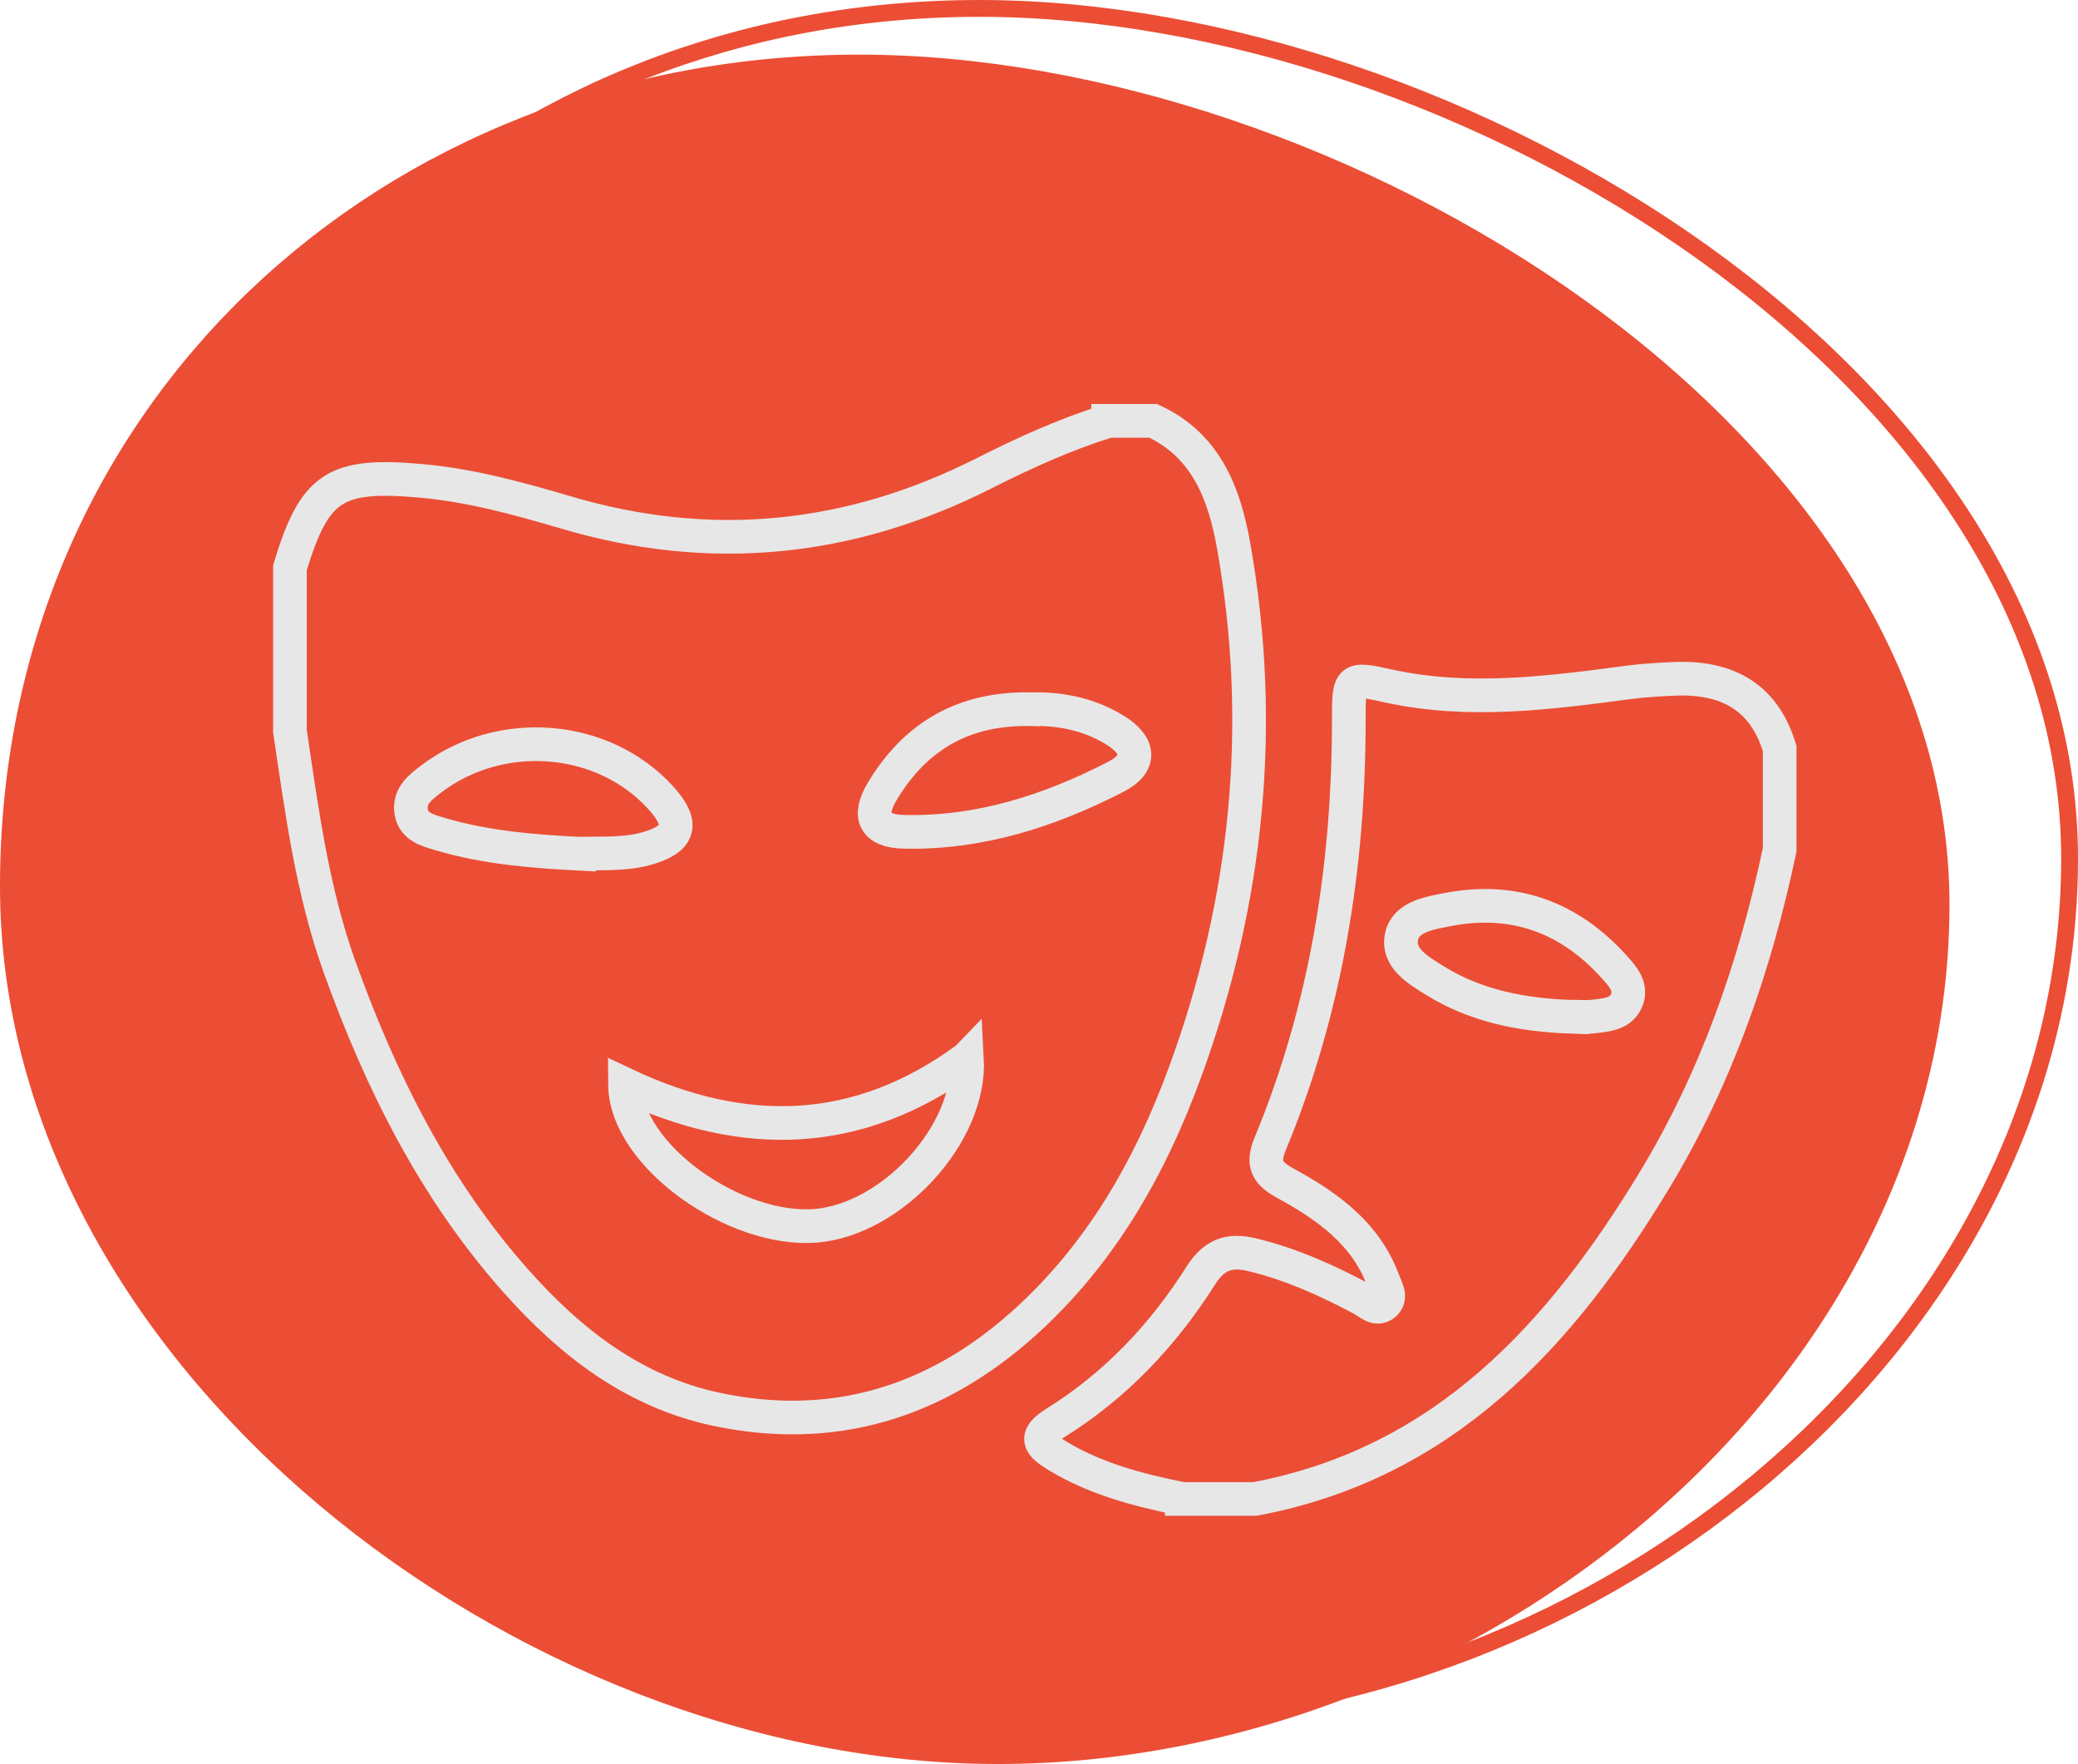
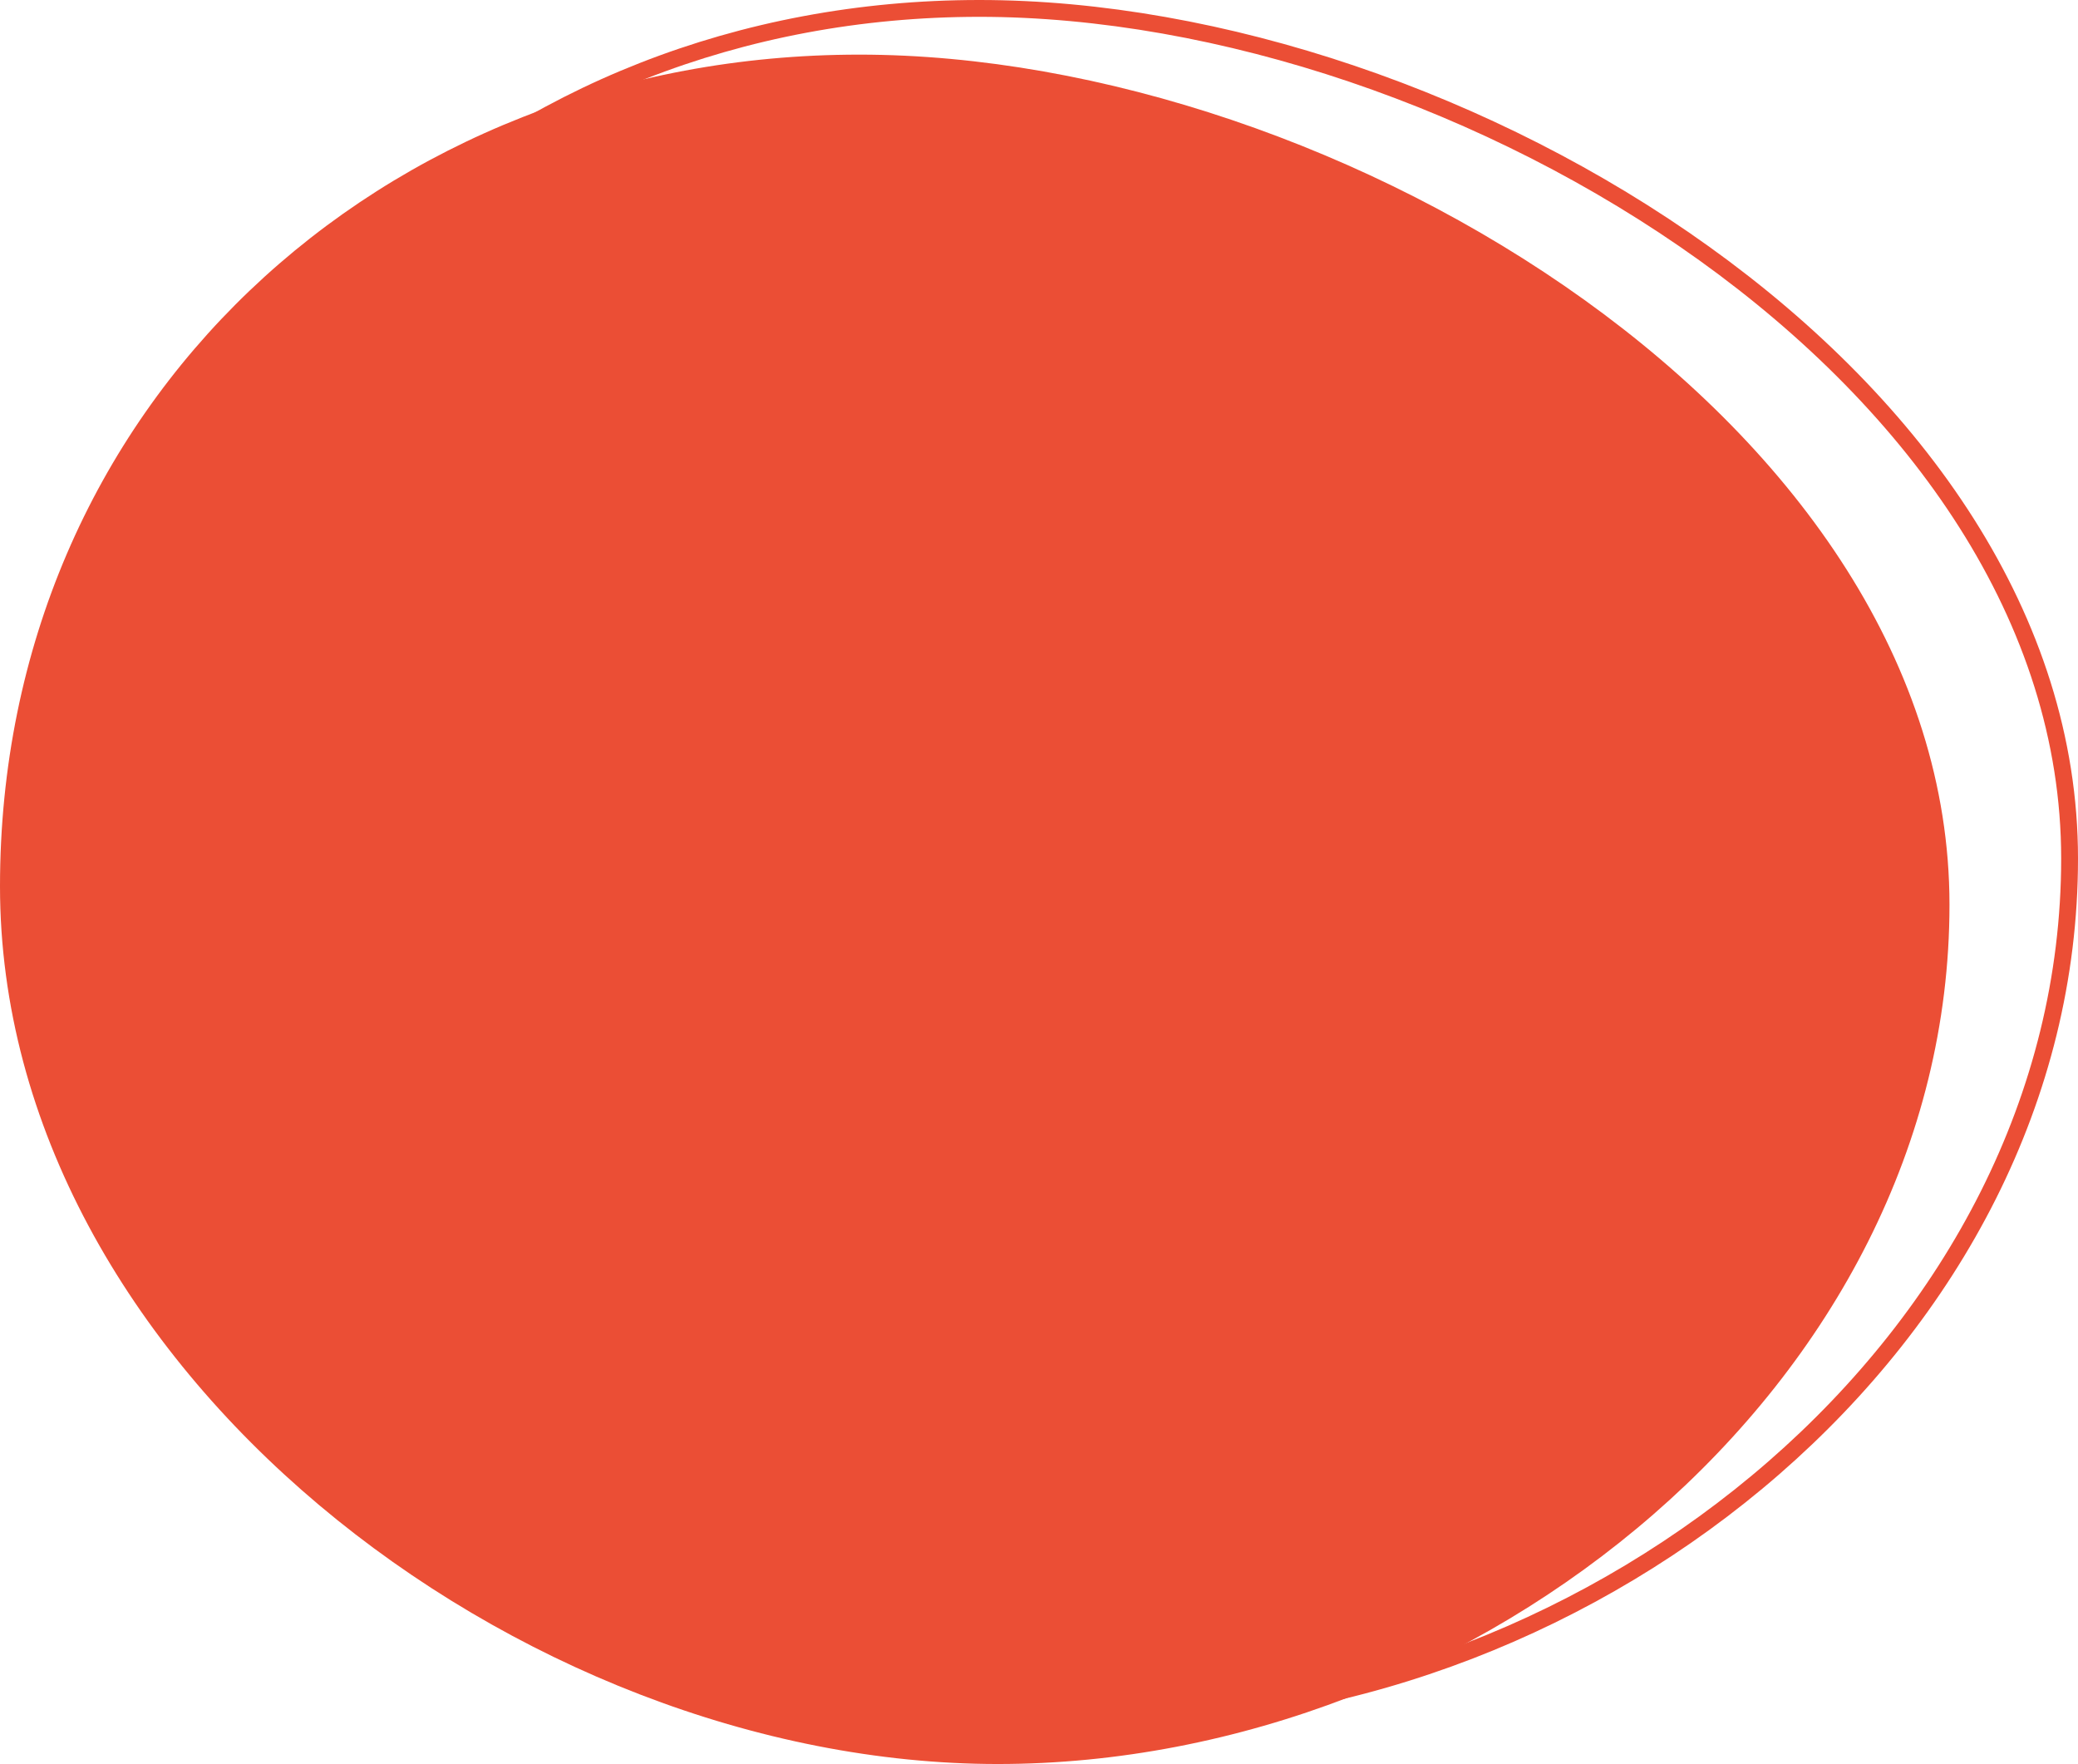
<svg xmlns="http://www.w3.org/2000/svg" id="Capa_2" data-name="Capa 2" viewBox="0 0 246.9 209.58">
  <defs>
    <style>      .cls-1 {        stroke: #eb4e35;        stroke-width: 2px;      }      .cls-1, .cls-2 {        fill: none;        stroke-miterlimit: 10;      }      .cls-3 {        fill: #eb4e35;        stroke-width: 0px;      }      .cls-2 {        stroke: #e7e7e7;        stroke-width: 4px;      }    </style>
  </defs>
  <g id="Capa_1-2" data-name="Capa 1">
    <g>
      <g>
        <path class="cls-3" d="M231.63,107.48c0,56.99-56.08,102.09-113.07,102.09S0,162.28,0,105.29,45.1,6.49,102.09,6.49s129.54,44,129.54,100.99Z" />
        <path class="cls-1" d="M245.9,101.99c0,56.99-56.08,102.09-113.07,102.09S14.27,156.79,14.27,99.8,59.37,1,116.36,1s129.54,44,129.54,100.99Z" />
      </g>
      <g id="nWQK8C.tif">
        <g>
-           <path class="cls-2" d="M131.67,50h5.36c6.32,2.93,8.46,8.72,9.55,14.86,3.78,21.35,1.66,42.23-5.79,62.55-4.16,11.35-10.06,21.67-19.18,29.84-10.49,9.39-22.7,13.13-36.57,10.16-9.77-2.09-17.34-7.99-23.82-15.31-9.62-10.86-15.96-23.59-20.84-37.13-3.28-9.1-4.51-18.61-5.93-28.09v-19.44c2.92-9.62,5.32-11.22,15.5-10.32,5.92.52,11.63,2.09,17.29,3.76,17.19,5.09,33.71,3.42,49.66-4.64,4.78-2.42,9.65-4.63,14.77-6.23ZM114.89,125.74c-12.92,9.5-26.53,9.76-40.63,3.1.06,8.46,13.15,17.61,22.74,16.78,8.97-.78,18.4-10.87,17.9-19.89ZM68.72,101.41c3.34-.03,5.67.06,7.97-.56,4.09-1.11,4.67-2.93,1.84-6.05-6.84-7.55-19.03-8.55-27.33-2.23-1.25.95-2.58,1.96-2.36,3.76.24,1.9,1.95,2.31,3.42,2.75,5.69,1.7,11.58,2.08,16.46,2.34ZM122.78,84.26c-8.26-.24-13.99,3.2-17.93,9.71-1.82,3.01-.95,4.77,2.53,4.85,9,.21,17.34-2.48,25.23-6.55,3.01-1.55,2.83-3.7-.11-5.52-3.13-1.94-6.6-2.55-9.71-2.5Z" />
-           <path class="cls-2" d="M140.38,178.06c-5.16-1.04-10.21-2.36-14.78-5.13-2.14-1.3-2.85-2.23-.22-3.87,7.14-4.44,12.81-10.43,17.28-17.5,1.6-2.53,3.41-3.15,6.13-2.49,4.6,1.11,8.86,3.03,13.01,5.24.83.44,1.74,1.46,2.7.62.92-.81.17-1.9-.16-2.8-2.08-5.63-6.65-8.84-11.6-11.55-2.13-1.17-2.85-2.22-1.82-4.69,6.68-16.11,9.34-33,9.34-50.37,0-4.99.03-5.06,4.69-4.03,9.58,2.1,19.1.83,28.63-.43,1.66-.22,3.33-.31,5-.4,6.26-.34,10.93,1.83,12.87,8.25v12.07c-2.92,13.83-7.52,27.08-14.84,39.18-11.14,18.4-24.96,33.69-47.51,37.92h-8.72ZM186.72,120.78c.89,0,1.79.09,2.67-.02,1.54-.19,3.28-.3,3.92-2.02.58-1.56-.53-2.78-1.49-3.84-5.33-5.94-11.95-8.36-19.82-6.84-2.12.41-4.97.85-5.47,3.19-.56,2.57,2.01,4.03,3.95,5.24,4.95,3.08,10.5,4.11,16.24,4.31Z" />
-         </g>
+           </g>
      </g>
    </g>
  </g>
</svg>